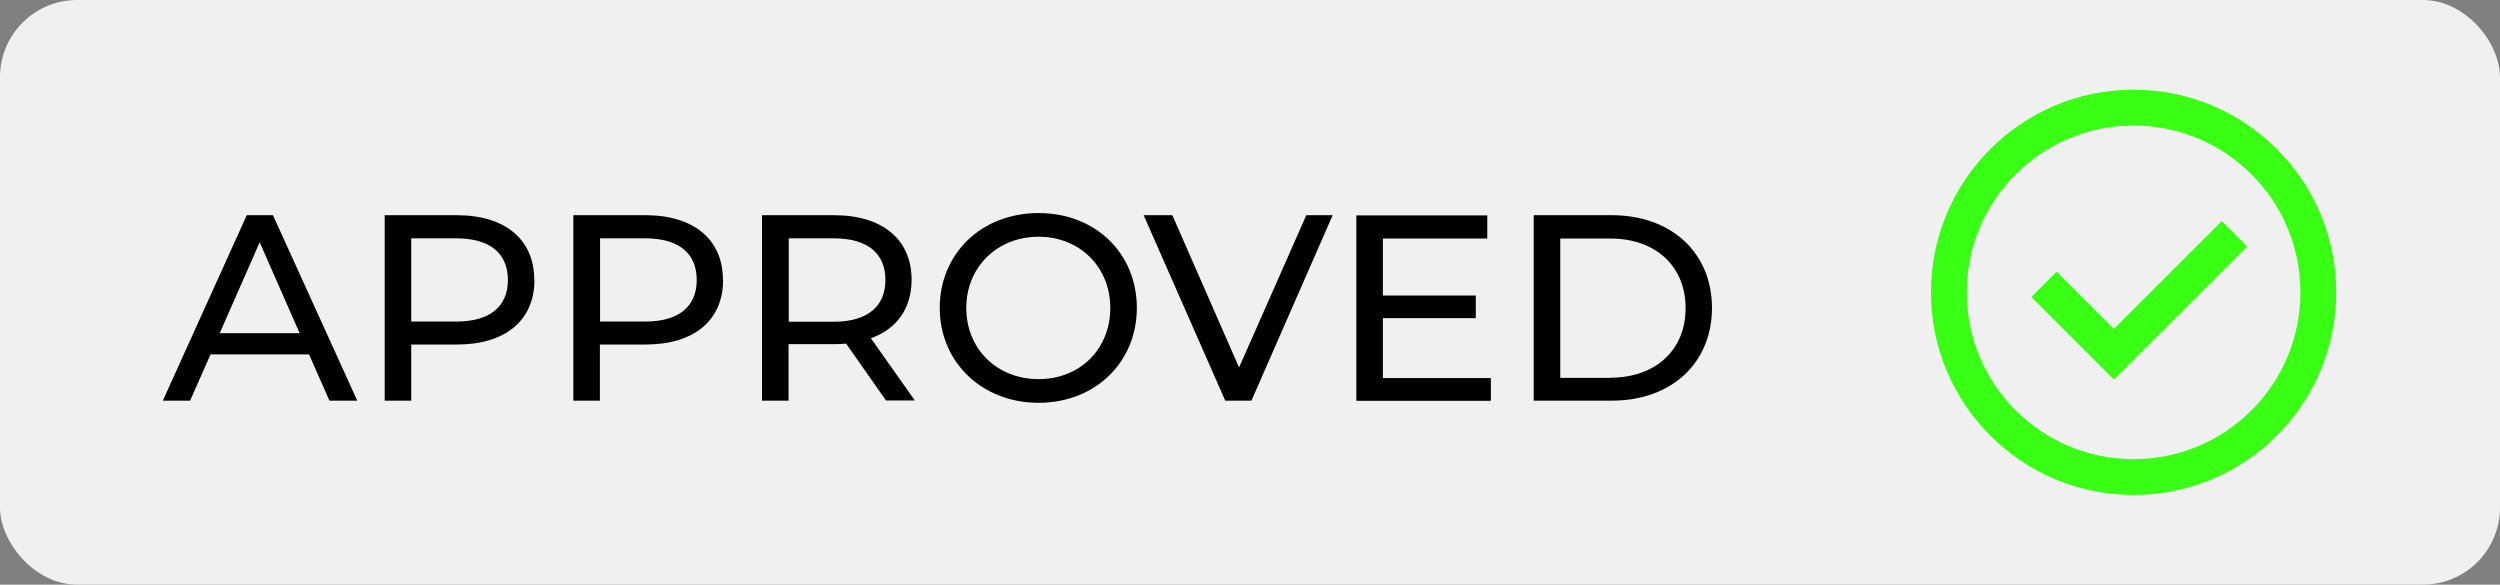
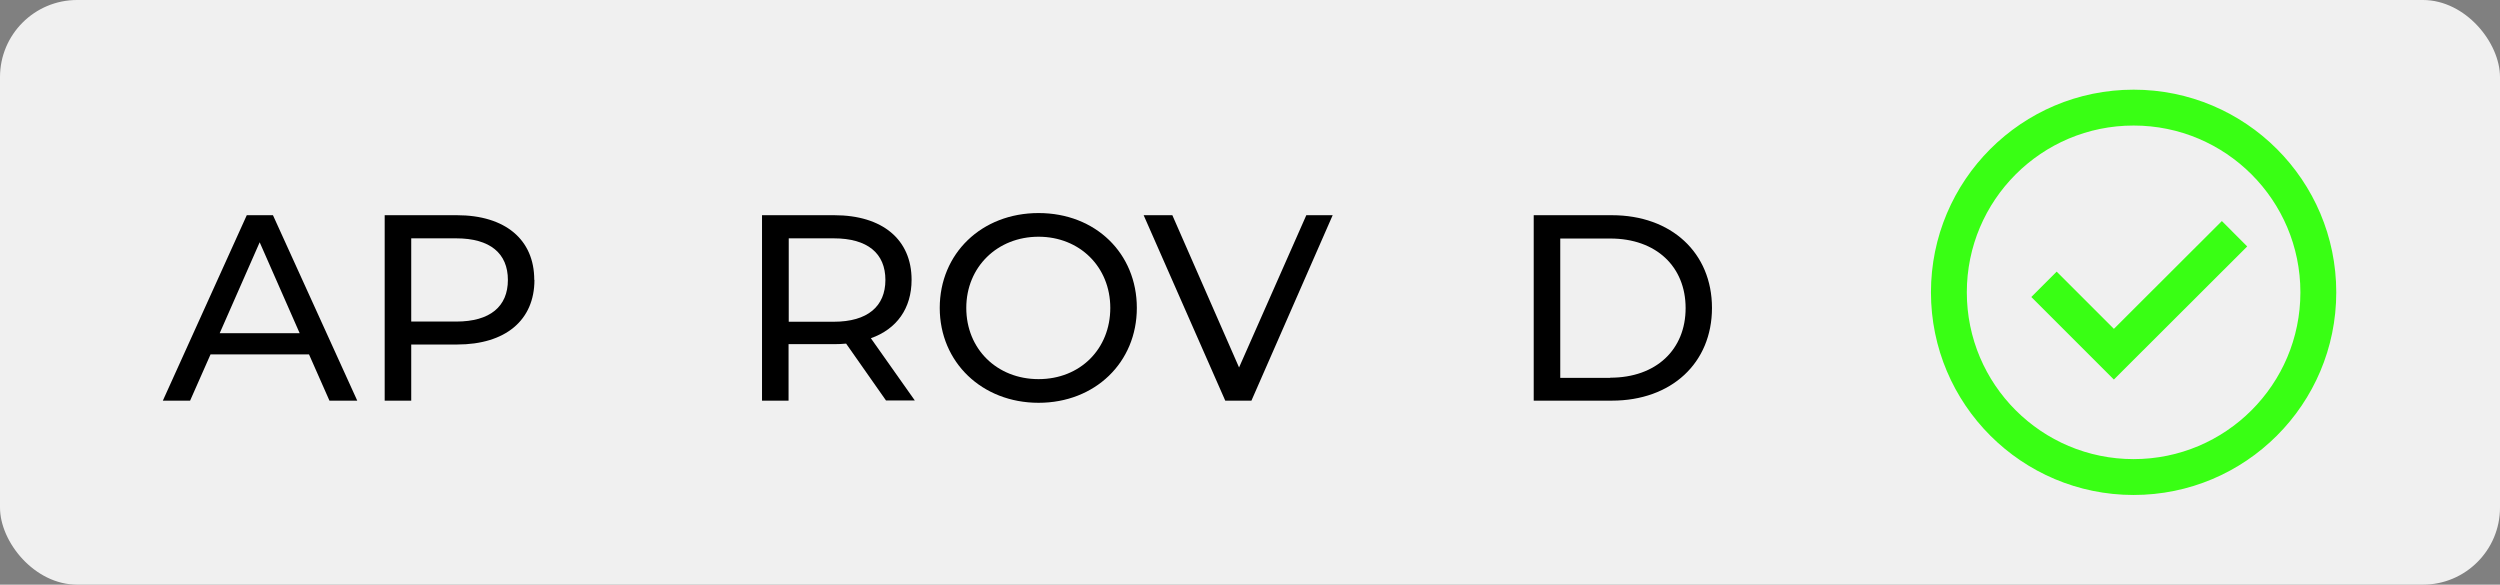
<svg xmlns="http://www.w3.org/2000/svg" id="Layer_1" data-name="Layer 1" viewBox="0 0 139.4 32.6">
  <rect x="0" y="0" width="139.4" height="32.6" fill="#808080" stroke="none" />
  <rect width="139.4" height="32.6" rx="4.3" ry="4.3" fill="#f0f0f0" />
  <g>
    <circle cx="118.97" cy="16.3" r="10.3" fill="none" stroke="#39ff14" stroke-linecap="square" stroke-miterlimit="10" stroke-width="2" />
    <polyline points="114.68 16.56 117.87 19.75 123.89 13.74" fill="none" stroke="#39ff14" stroke-linecap="square" stroke-miterlimit="10" stroke-width="2" />
  </g>
  <g>
    <path d="M17.23,19.76h-5.49l-1.14,2.58h-1.52l4.68-10.34h1.46l4.7,10.34h-1.55l-1.14-2.58ZM16.71,18.58l-2.23-5.07-2.23,5.07h4.46Z" />
    <path d="M29.8,15.61c0,2.25-1.62,3.6-4.31,3.6h-2.56v3.13h-1.48v-10.34h4.03c2.69,0,4.31,1.36,4.31,3.6ZM28.32,15.61c0-1.48-.99-2.32-2.88-2.32h-2.51v4.64h2.51c1.89,0,2.88-.84,2.88-2.32Z" />
-     <path d="M40.32,15.61c0,2.25-1.62,3.6-4.31,3.6h-2.56v3.13h-1.48v-10.34h4.03c2.69,0,4.31,1.36,4.31,3.6ZM38.85,15.61c0-1.48-.99-2.32-2.88-2.32h-2.51v4.64h2.51c1.89,0,2.88-.84,2.88-2.32Z" />
    <path d="M49.41,22.34l-2.23-3.18c-.21.02-.43.03-.65.03h-2.56v3.15h-1.48v-10.34h4.03c2.69,0,4.31,1.36,4.31,3.6,0,1.6-.83,2.75-2.27,3.26l2.45,3.47h-1.61ZM49.37,15.61c0-1.48-.99-2.32-2.88-2.32h-2.51v4.65h2.51c1.89,0,2.88-.86,2.88-2.33Z" />
    <path d="M52.4,17.17c0-3.03,2.33-5.29,5.51-5.29s5.48,2.25,5.48,5.29-2.33,5.29-5.48,5.29-5.51-2.26-5.51-5.29ZM61.91,17.17c0-2.29-1.71-3.97-4-3.97s-4.03,1.68-4.03,3.97,1.71,3.97,4.03,3.97,4-1.68,4-3.97Z" />
    <path d="M74.31,12l-4.53,10.34h-1.46l-4.55-10.34h1.6l3.72,8.49,3.75-8.49h1.48Z" />
-     <path d="M83.13,21.06v1.29h-7.5v-10.34h7.3v1.29h-5.82v3.18h5.18v1.26h-5.18v3.34h6.03Z" />
    <path d="M85.52,12h4.36c3.32,0,5.58,2.1,5.58,5.17s-2.26,5.17-5.58,5.17h-4.36v-10.34ZM89.79,21.06c2.56,0,4.2-1.57,4.2-3.88s-1.64-3.88-4.2-3.88h-2.79v7.77h2.79Z" />
  </g>
</svg>